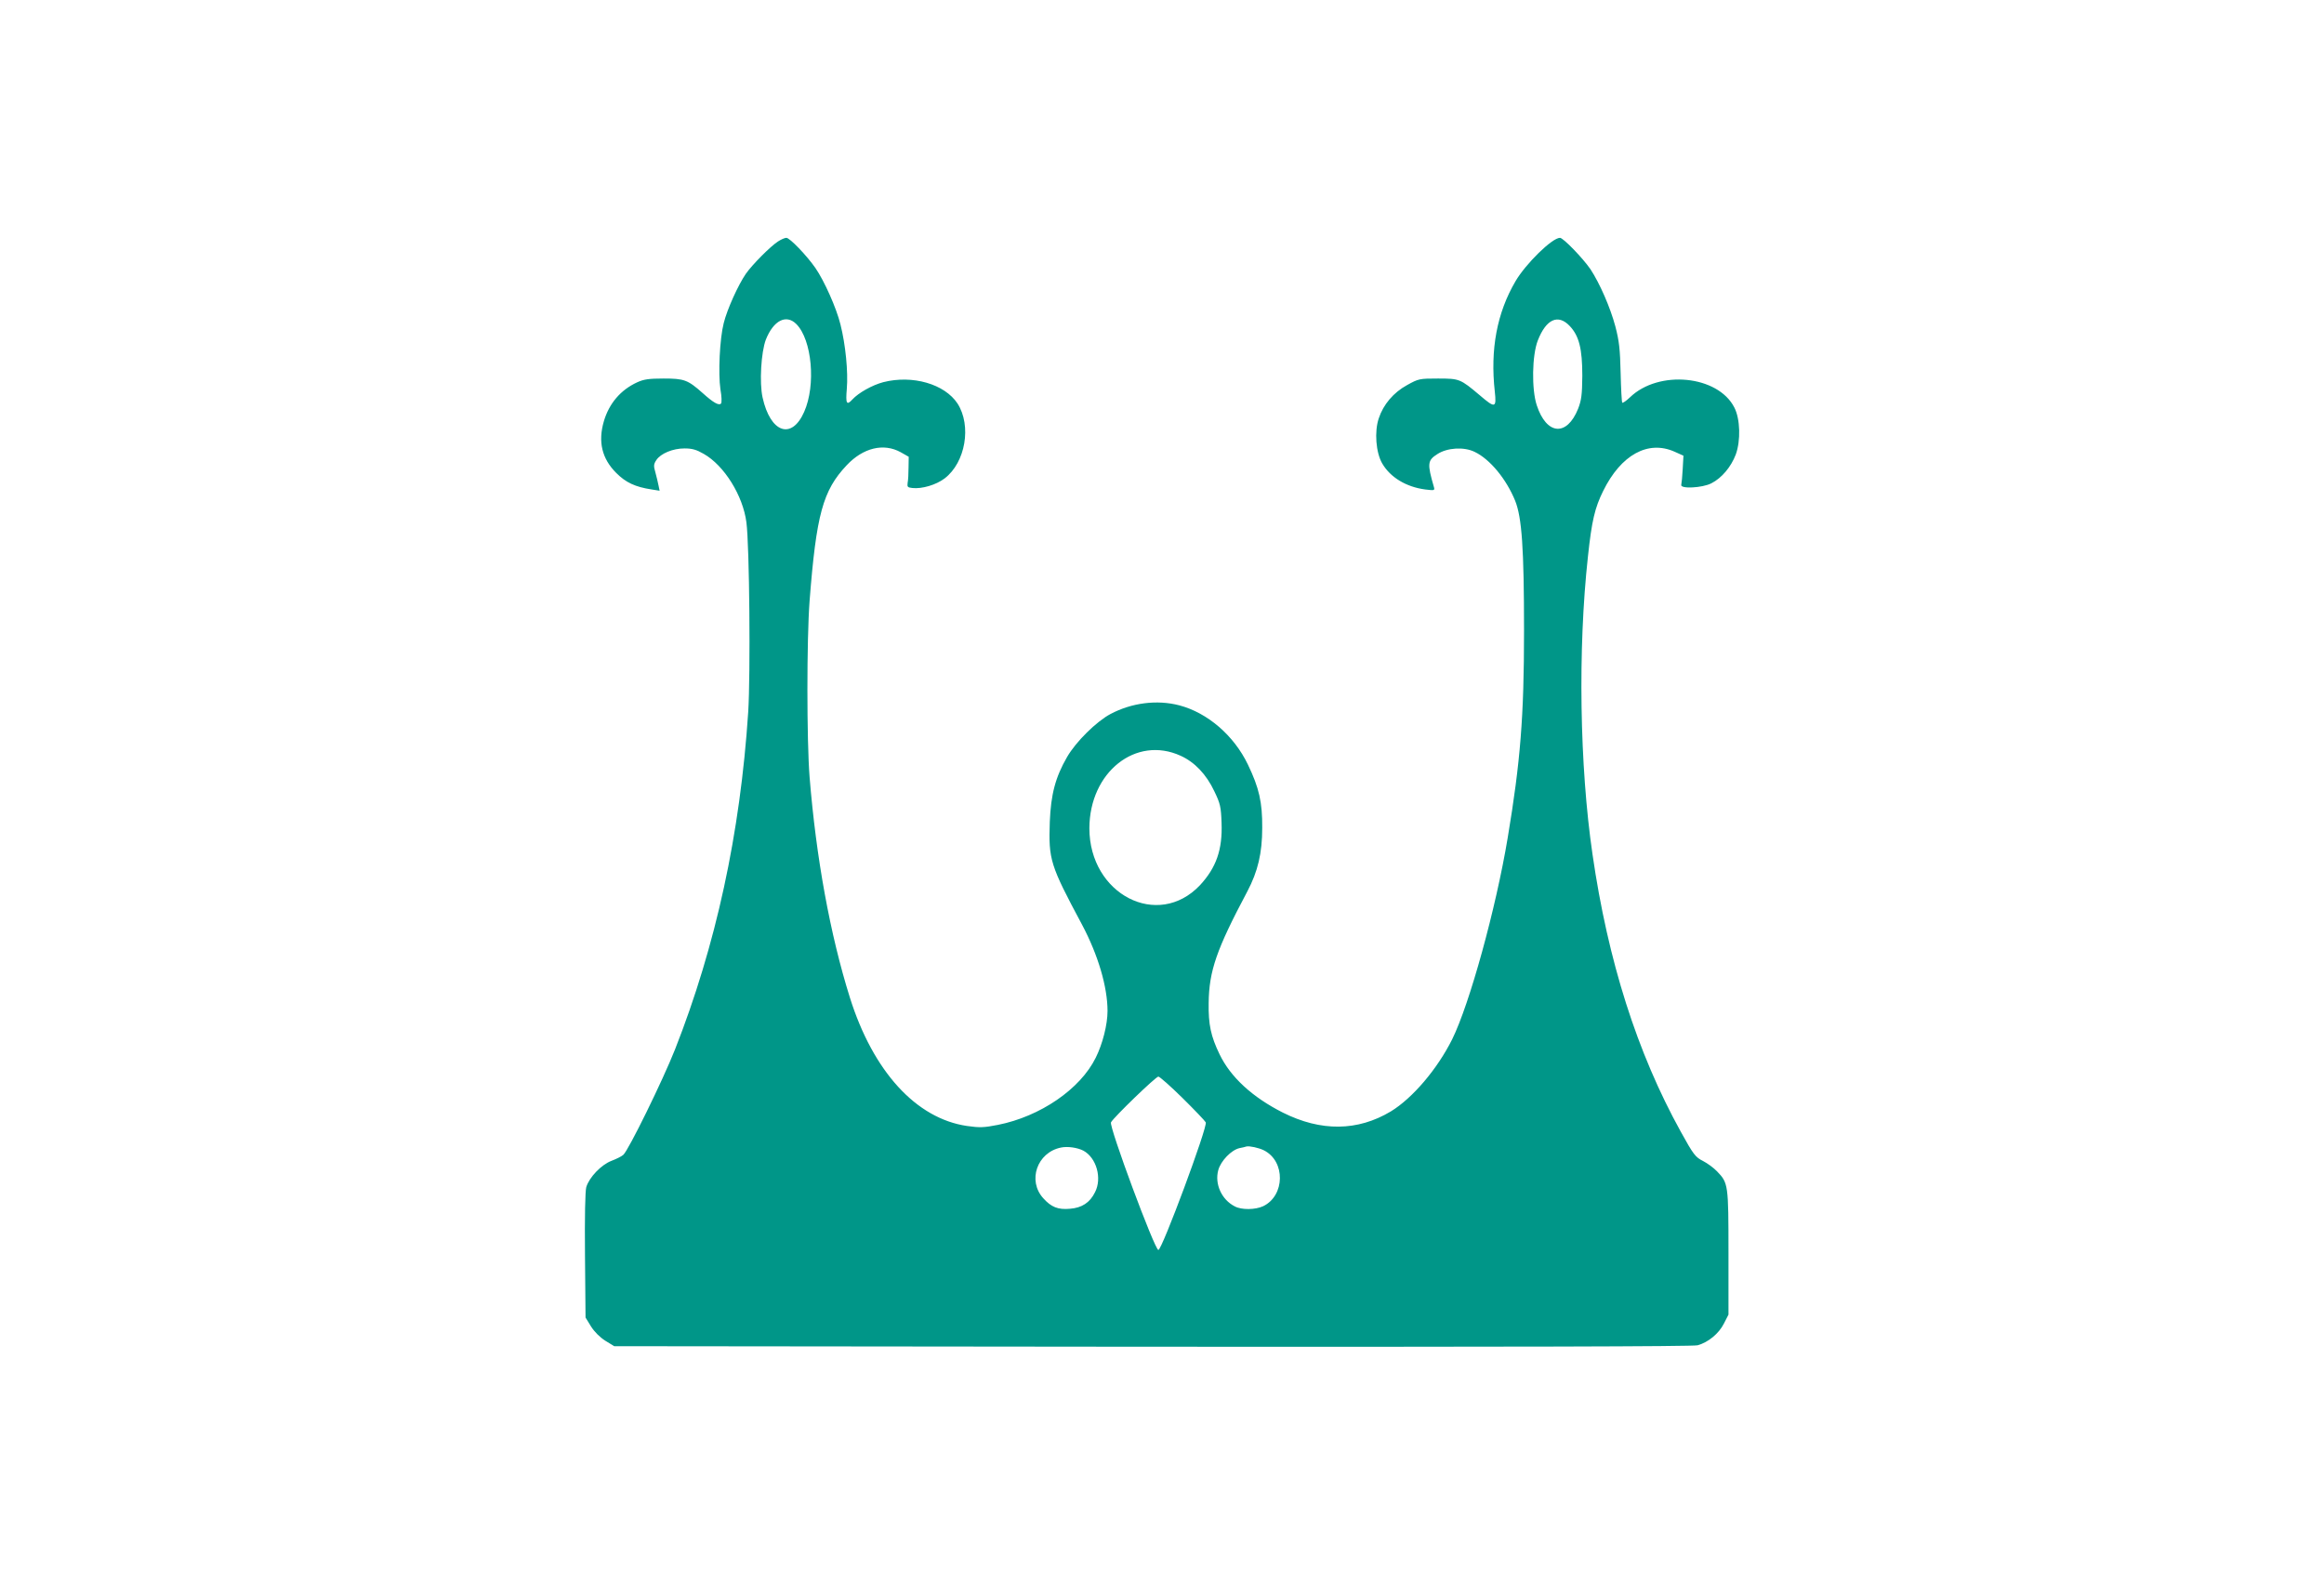
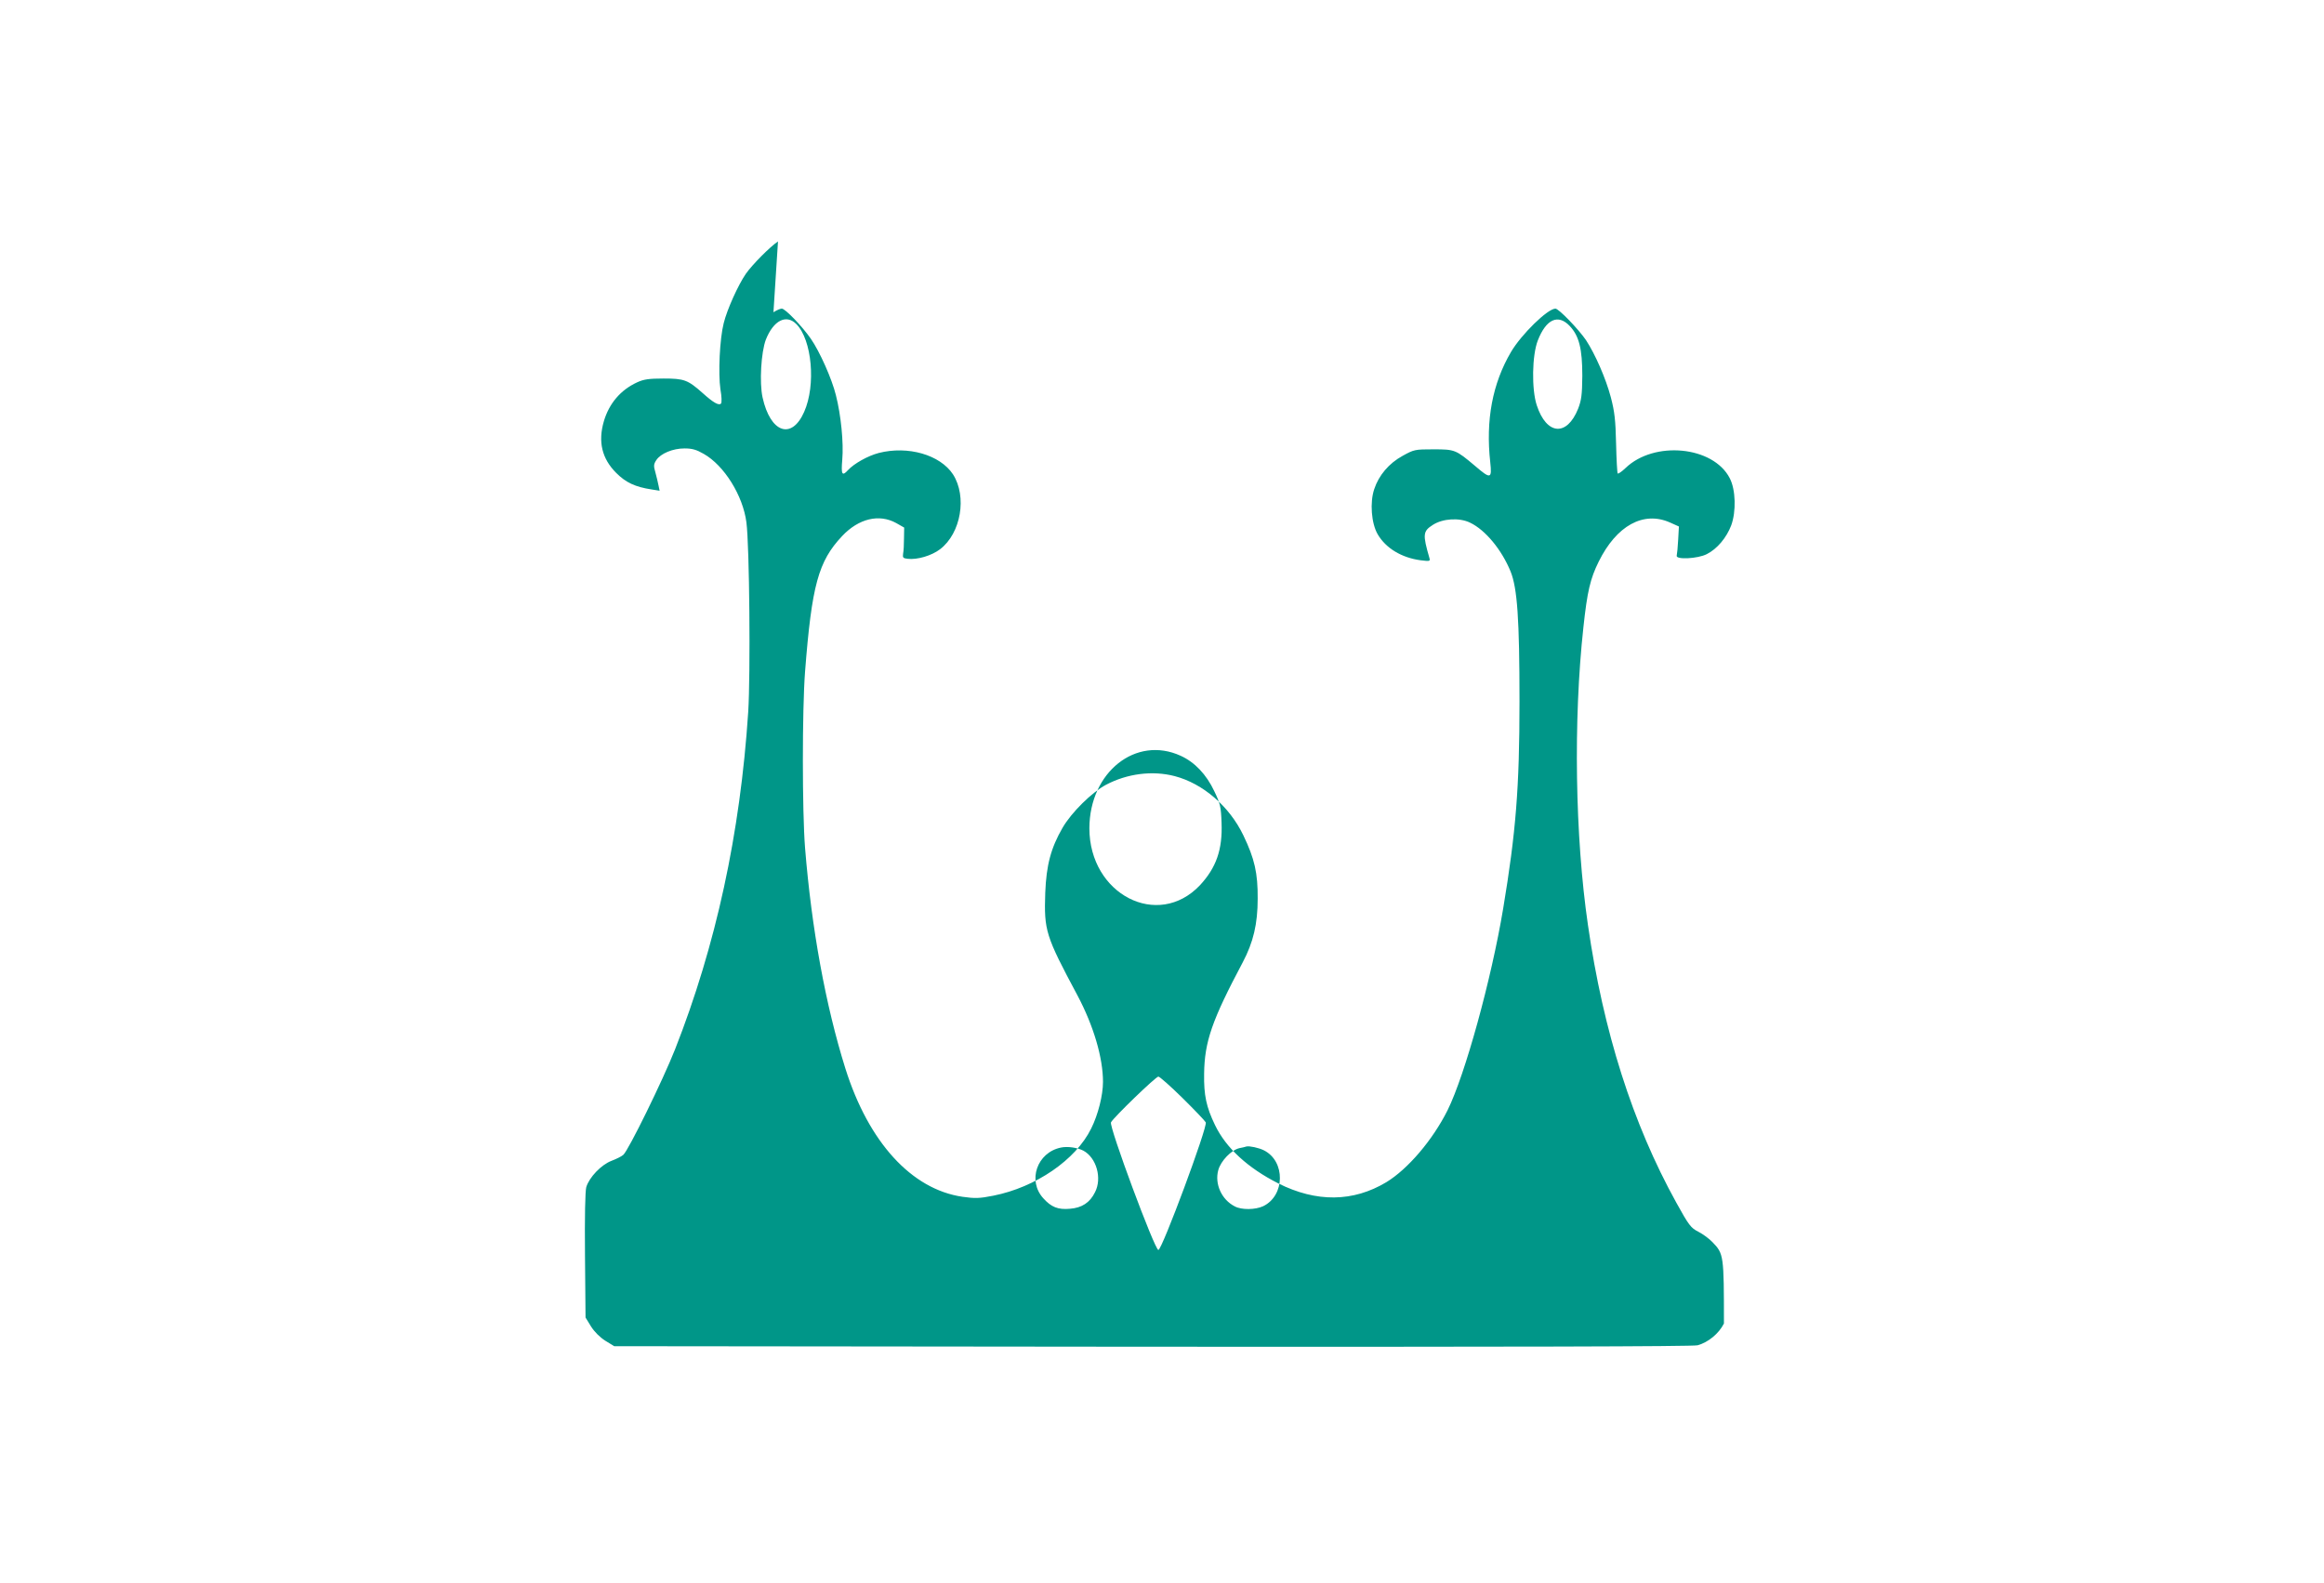
<svg xmlns="http://www.w3.org/2000/svg" version="1.0" width="1280pt" height="872pt" viewBox="0 0 1280 872" preserveAspectRatio="xMidYMid meet">
  <g transform="translate(0,872) scale(0.1,-0.1)" fill="#009688" stroke="none">
-     <path d="M4285 7390 c-43 -28 -142 -128 -177 -178 -42 -61 -103 -195 -122 -272 -22 -86 -31 -277 -18 -365 7 -39 8 -73 3 -78 -12 -12 -42 5 -101 58 -82 73 -102 80 -215 80 -81 0 -109 -4 -146 -21 -91 -42 -154 -116 -183 -214 -33 -113 -11 -206 68 -285 53 -53 104 -77 195 -91 l44 -7 -6 29 c-3 16 -11 48 -17 71 -11 37 -10 46 5 69 24 36 90 64 155 64 43 0 66 -7 106 -30 113 -64 216 -230 235 -377 17 -129 23 -835 10 -1044 -44 -671 -178 -1287 -403 -1859 -68 -172 -257 -557 -285 -581 -10 -9 -39 -23 -65 -33 -56 -21 -123 -91 -139 -145 -6 -23 -9 -158 -7 -377 l3 -341 30 -49 c19 -30 49 -60 79 -79 l49 -30 2965 -3 c1960 -1 2977 1 3002 8 58 16 117 64 145 120 l25 49 0 341 c0 376 -1 384 -63 448 -18 19 -52 44 -77 57 -42 21 -53 35 -123 162 -240 434 -401 940 -486 1528 -71 486 -81 1129 -25 1640 21 197 38 268 84 361 98 199 247 281 393 216 l49 -22 -4 -72 c-2 -40 -6 -80 -8 -88 -8 -24 116 -18 166 8 57 29 108 90 134 158 28 76 25 197 -8 260 -91 177 -416 208 -574 56 -21 -20 -40 -33 -43 -30 -3 3 -7 77 -9 164 -3 130 -8 176 -29 256 -28 105 -86 237 -137 315 -42 61 -150 173 -168 173 -43 0 -188 -142 -245 -239 -102 -174 -140 -375 -114 -608 10 -91 2 -93 -83 -20 -107 90 -111 92 -230 92 -102 0 -107 -1 -170 -36 -75 -41 -131 -107 -156 -183 -25 -73 -16 -189 19 -249 45 -77 132 -129 236 -143 50 -6 54 -6 49 12 -38 131 -36 148 19 183 54 35 146 41 205 12 84 -40 174 -149 223 -269 37 -92 49 -261 49 -717 0 -473 -20 -720 -90 -1140 -65 -390 -210 -916 -306 -1110 -82 -164 -218 -324 -338 -397 -182 -109 -384 -112 -595 -6 -166 84 -287 194 -348 321 -48 99 -62 165 -60 282 2 177 43 295 213 615 58 110 82 211 82 350 1 141 -17 220 -79 349 -77 160 -222 285 -378 326 -123 32 -262 14 -379 -48 -77 -41 -190 -152 -239 -237 -64 -111 -89 -205 -95 -357 -7 -209 1 -236 178 -567 88 -166 140 -342 140 -475 0 -74 -27 -181 -65 -257 -85 -173 -306 -324 -539 -370 -76 -15 -100 -16 -170 -6 -280 41 -517 300 -645 707 -109 348 -186 770 -222 1215 -16 202 -16 760 0 970 37 476 73 608 204 747 91 97 204 124 298 72 l44 -25 -1 -59 c0 -33 -2 -71 -5 -85 -3 -22 0 -25 26 -28 52 -6 131 17 178 53 115 88 149 290 71 412 -71 108 -248 159 -409 118 -61 -16 -137 -59 -170 -95 -32 -35 -38 -24 -31 58 8 93 -7 245 -35 355 -22 90 -89 240 -138 311 -48 69 -141 166 -160 166 -9 0 -29 -9 -46 -20z m101 -455 c86 -86 109 -336 43 -484 -69 -156 -186 -115 -229 80 -18 82 -8 249 18 318 42 106 112 142 168 86z m4260 -11 c51 -54 69 -125 69 -274 -1 -105 -5 -134 -23 -181 -62 -155 -174 -146 -228 19 -29 88 -26 276 6 357 46 118 112 147 176 79z m-2143 -2367 c77 -35 141 -102 185 -195 33 -68 37 -87 40 -173 6 -148 -29 -248 -119 -345 -232 -245 -609 -50 -609 314 1 309 256 512 503 399z m9 -1884 c66 -65 124 -126 129 -135 12 -22 -241 -703 -261 -703 -20 0 -273 681 -261 703 16 29 247 252 261 252 7 0 67 -53 132 -117z m-545 -291 c72 -39 104 -152 64 -229 -28 -57 -72 -86 -138 -91 -66 -6 -103 9 -147 58 -88 97 -34 252 97 279 36 8 91 0 124 -17z m994 2 c120 -60 117 -250 -4 -308 -43 -20 -119 -21 -156 -1 -73 37 -112 124 -91 200 14 51 72 111 117 121 16 3 33 7 38 9 16 4 68 -7 96 -21z" />
+     <path d="M4285 7390 c-43 -28 -142 -128 -177 -178 -42 -61 -103 -195 -122 -272 -22 -86 -31 -277 -18 -365 7 -39 8 -73 3 -78 -12 -12 -42 5 -101 58 -82 73 -102 80 -215 80 -81 0 -109 -4 -146 -21 -91 -42 -154 -116 -183 -214 -33 -113 -11 -206 68 -285 53 -53 104 -77 195 -91 l44 -7 -6 29 c-3 16 -11 48 -17 71 -11 37 -10 46 5 69 24 36 90 64 155 64 43 0 66 -7 106 -30 113 -64 216 -230 235 -377 17 -129 23 -835 10 -1044 -44 -671 -178 -1287 -403 -1859 -68 -172 -257 -557 -285 -581 -10 -9 -39 -23 -65 -33 -56 -21 -123 -91 -139 -145 -6 -23 -9 -158 -7 -377 l3 -341 30 -49 c19 -30 49 -60 79 -79 l49 -30 2965 -3 c1960 -1 2977 1 3002 8 58 16 117 64 145 120 c0 376 -1 384 -63 448 -18 19 -52 44 -77 57 -42 21 -53 35 -123 162 -240 434 -401 940 -486 1528 -71 486 -81 1129 -25 1640 21 197 38 268 84 361 98 199 247 281 393 216 l49 -22 -4 -72 c-2 -40 -6 -80 -8 -88 -8 -24 116 -18 166 8 57 29 108 90 134 158 28 76 25 197 -8 260 -91 177 -416 208 -574 56 -21 -20 -40 -33 -43 -30 -3 3 -7 77 -9 164 -3 130 -8 176 -29 256 -28 105 -86 237 -137 315 -42 61 -150 173 -168 173 -43 0 -188 -142 -245 -239 -102 -174 -140 -375 -114 -608 10 -91 2 -93 -83 -20 -107 90 -111 92 -230 92 -102 0 -107 -1 -170 -36 -75 -41 -131 -107 -156 -183 -25 -73 -16 -189 19 -249 45 -77 132 -129 236 -143 50 -6 54 -6 49 12 -38 131 -36 148 19 183 54 35 146 41 205 12 84 -40 174 -149 223 -269 37 -92 49 -261 49 -717 0 -473 -20 -720 -90 -1140 -65 -390 -210 -916 -306 -1110 -82 -164 -218 -324 -338 -397 -182 -109 -384 -112 -595 -6 -166 84 -287 194 -348 321 -48 99 -62 165 -60 282 2 177 43 295 213 615 58 110 82 211 82 350 1 141 -17 220 -79 349 -77 160 -222 285 -378 326 -123 32 -262 14 -379 -48 -77 -41 -190 -152 -239 -237 -64 -111 -89 -205 -95 -357 -7 -209 1 -236 178 -567 88 -166 140 -342 140 -475 0 -74 -27 -181 -65 -257 -85 -173 -306 -324 -539 -370 -76 -15 -100 -16 -170 -6 -280 41 -517 300 -645 707 -109 348 -186 770 -222 1215 -16 202 -16 760 0 970 37 476 73 608 204 747 91 97 204 124 298 72 l44 -25 -1 -59 c0 -33 -2 -71 -5 -85 -3 -22 0 -25 26 -28 52 -6 131 17 178 53 115 88 149 290 71 412 -71 108 -248 159 -409 118 -61 -16 -137 -59 -170 -95 -32 -35 -38 -24 -31 58 8 93 -7 245 -35 355 -22 90 -89 240 -138 311 -48 69 -141 166 -160 166 -9 0 -29 -9 -46 -20z m101 -455 c86 -86 109 -336 43 -484 -69 -156 -186 -115 -229 80 -18 82 -8 249 18 318 42 106 112 142 168 86z m4260 -11 c51 -54 69 -125 69 -274 -1 -105 -5 -134 -23 -181 -62 -155 -174 -146 -228 19 -29 88 -26 276 6 357 46 118 112 147 176 79z m-2143 -2367 c77 -35 141 -102 185 -195 33 -68 37 -87 40 -173 6 -148 -29 -248 -119 -345 -232 -245 -609 -50 -609 314 1 309 256 512 503 399z m9 -1884 c66 -65 124 -126 129 -135 12 -22 -241 -703 -261 -703 -20 0 -273 681 -261 703 16 29 247 252 261 252 7 0 67 -53 132 -117z m-545 -291 c72 -39 104 -152 64 -229 -28 -57 -72 -86 -138 -91 -66 -6 -103 9 -147 58 -88 97 -34 252 97 279 36 8 91 0 124 -17z m994 2 c120 -60 117 -250 -4 -308 -43 -20 -119 -21 -156 -1 -73 37 -112 124 -91 200 14 51 72 111 117 121 16 3 33 7 38 9 16 4 68 -7 96 -21z" />
  </g>
</svg>